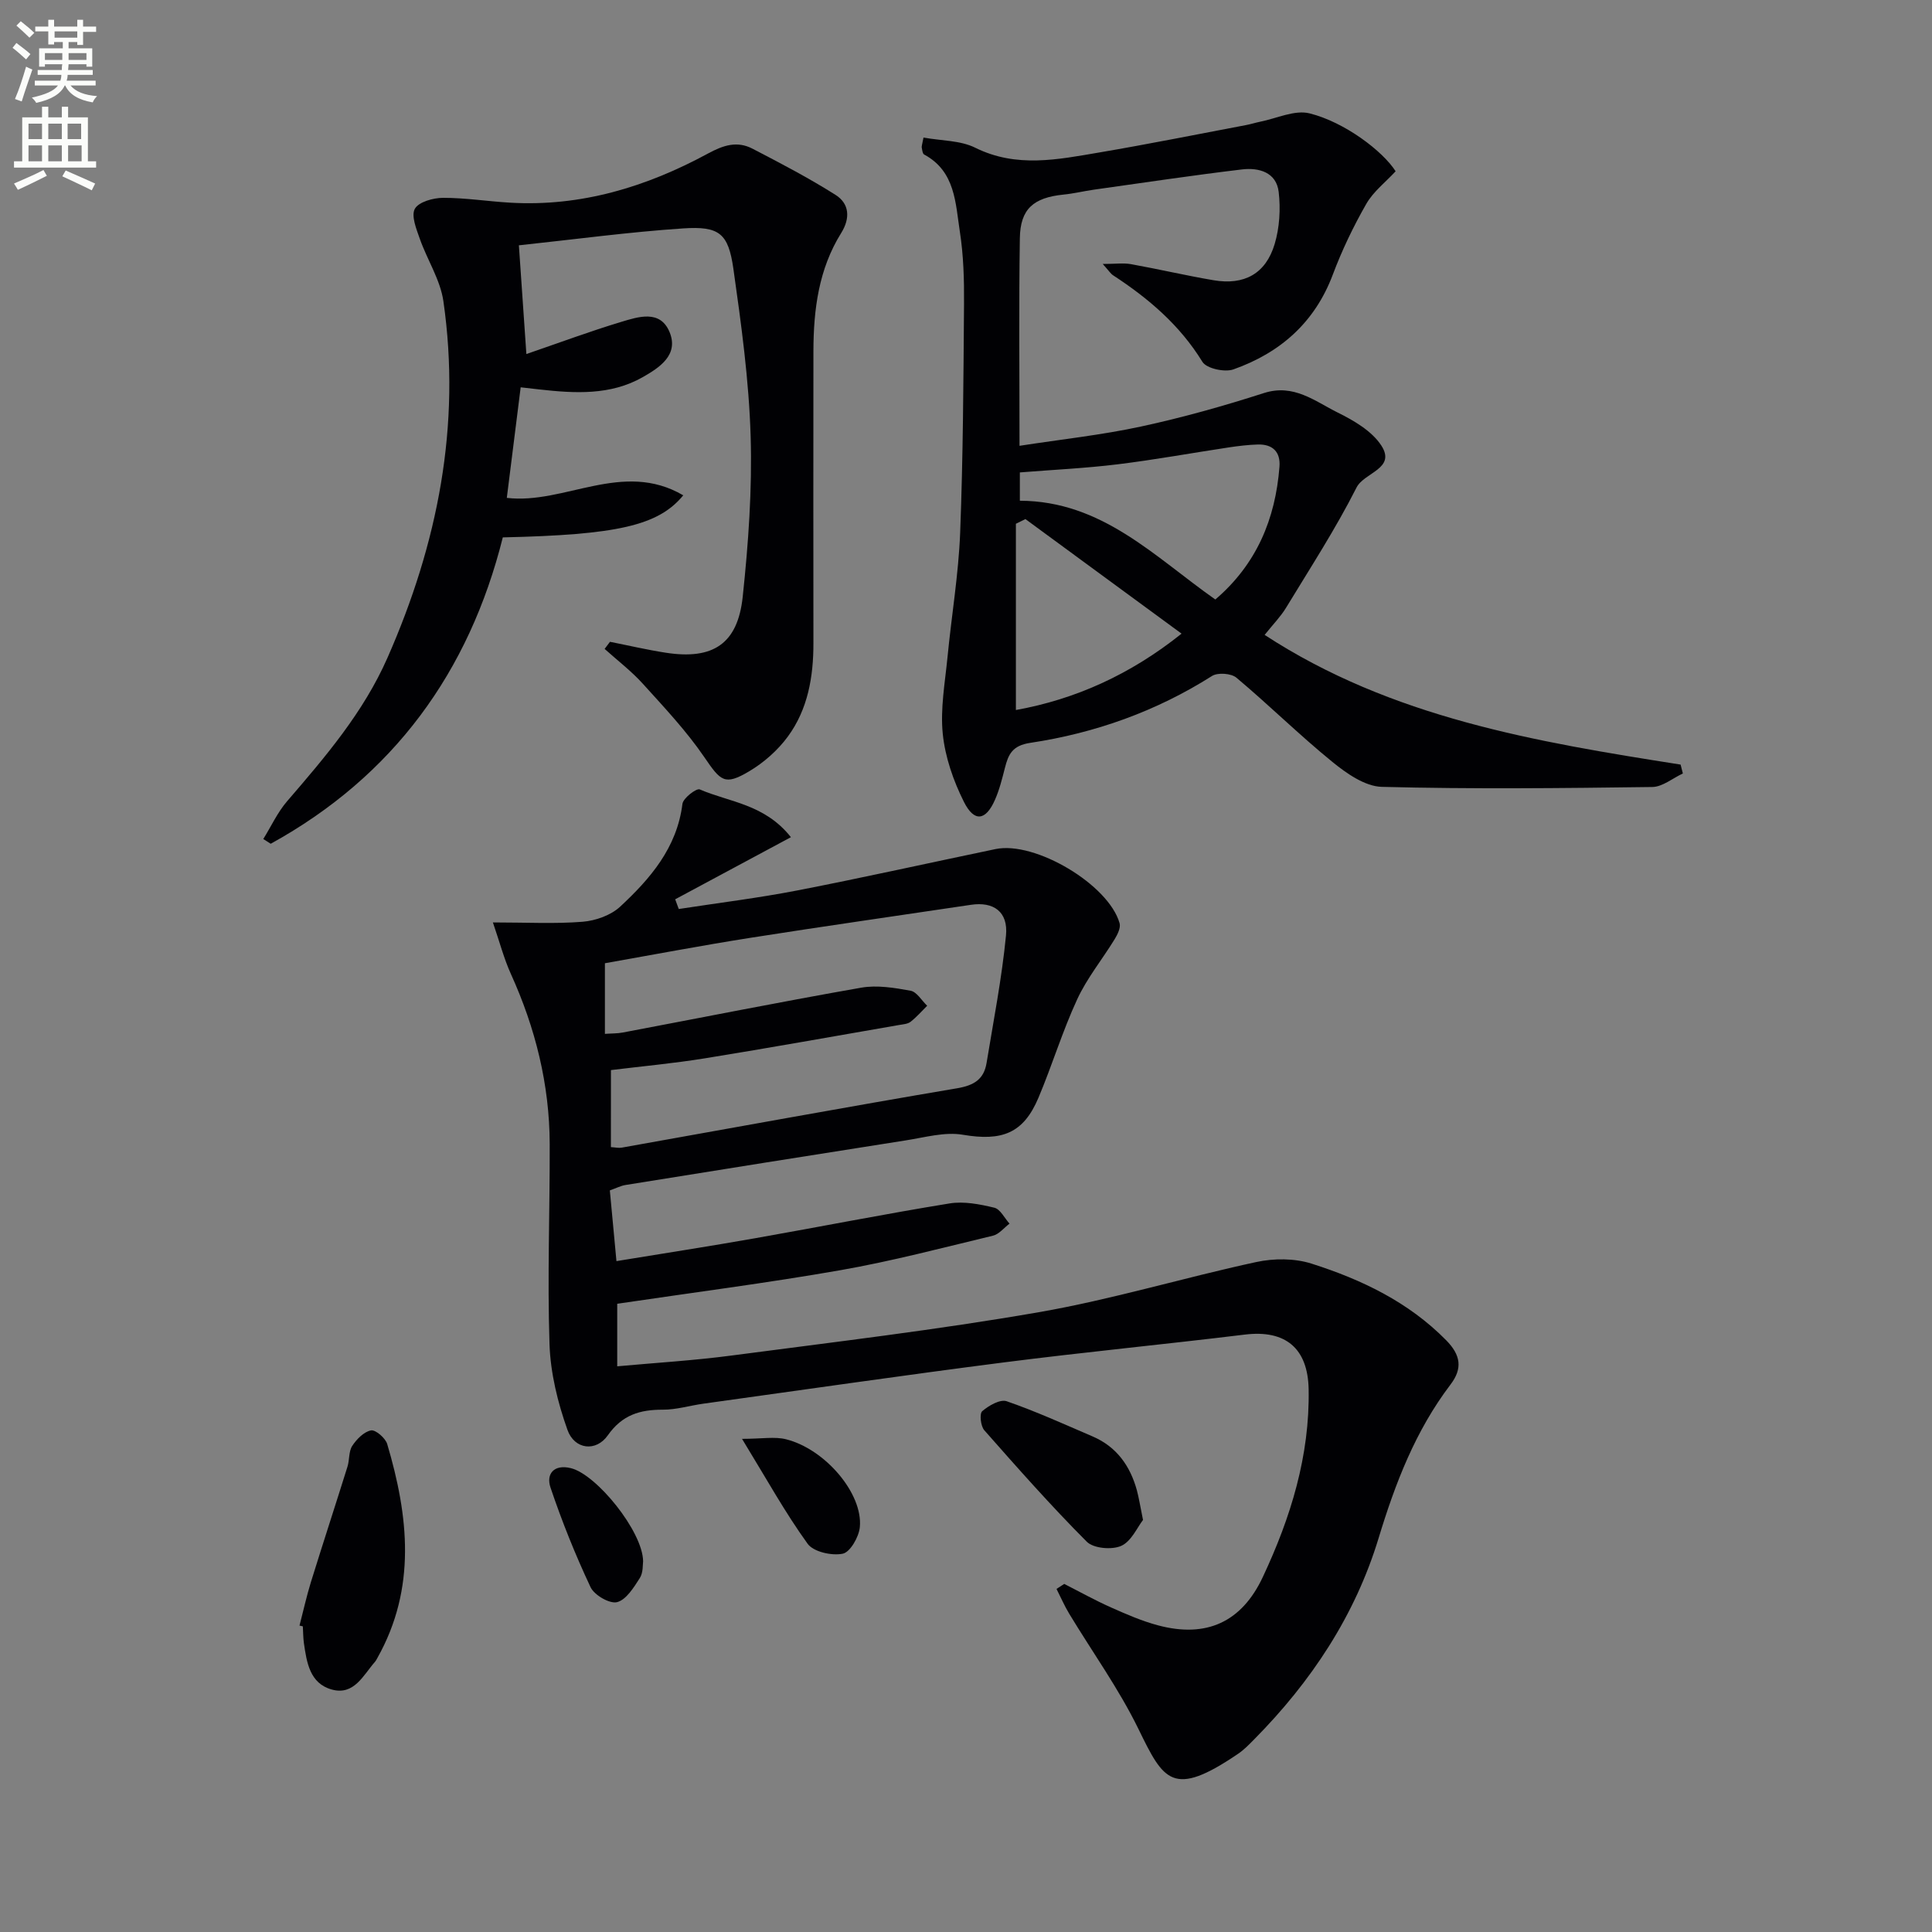
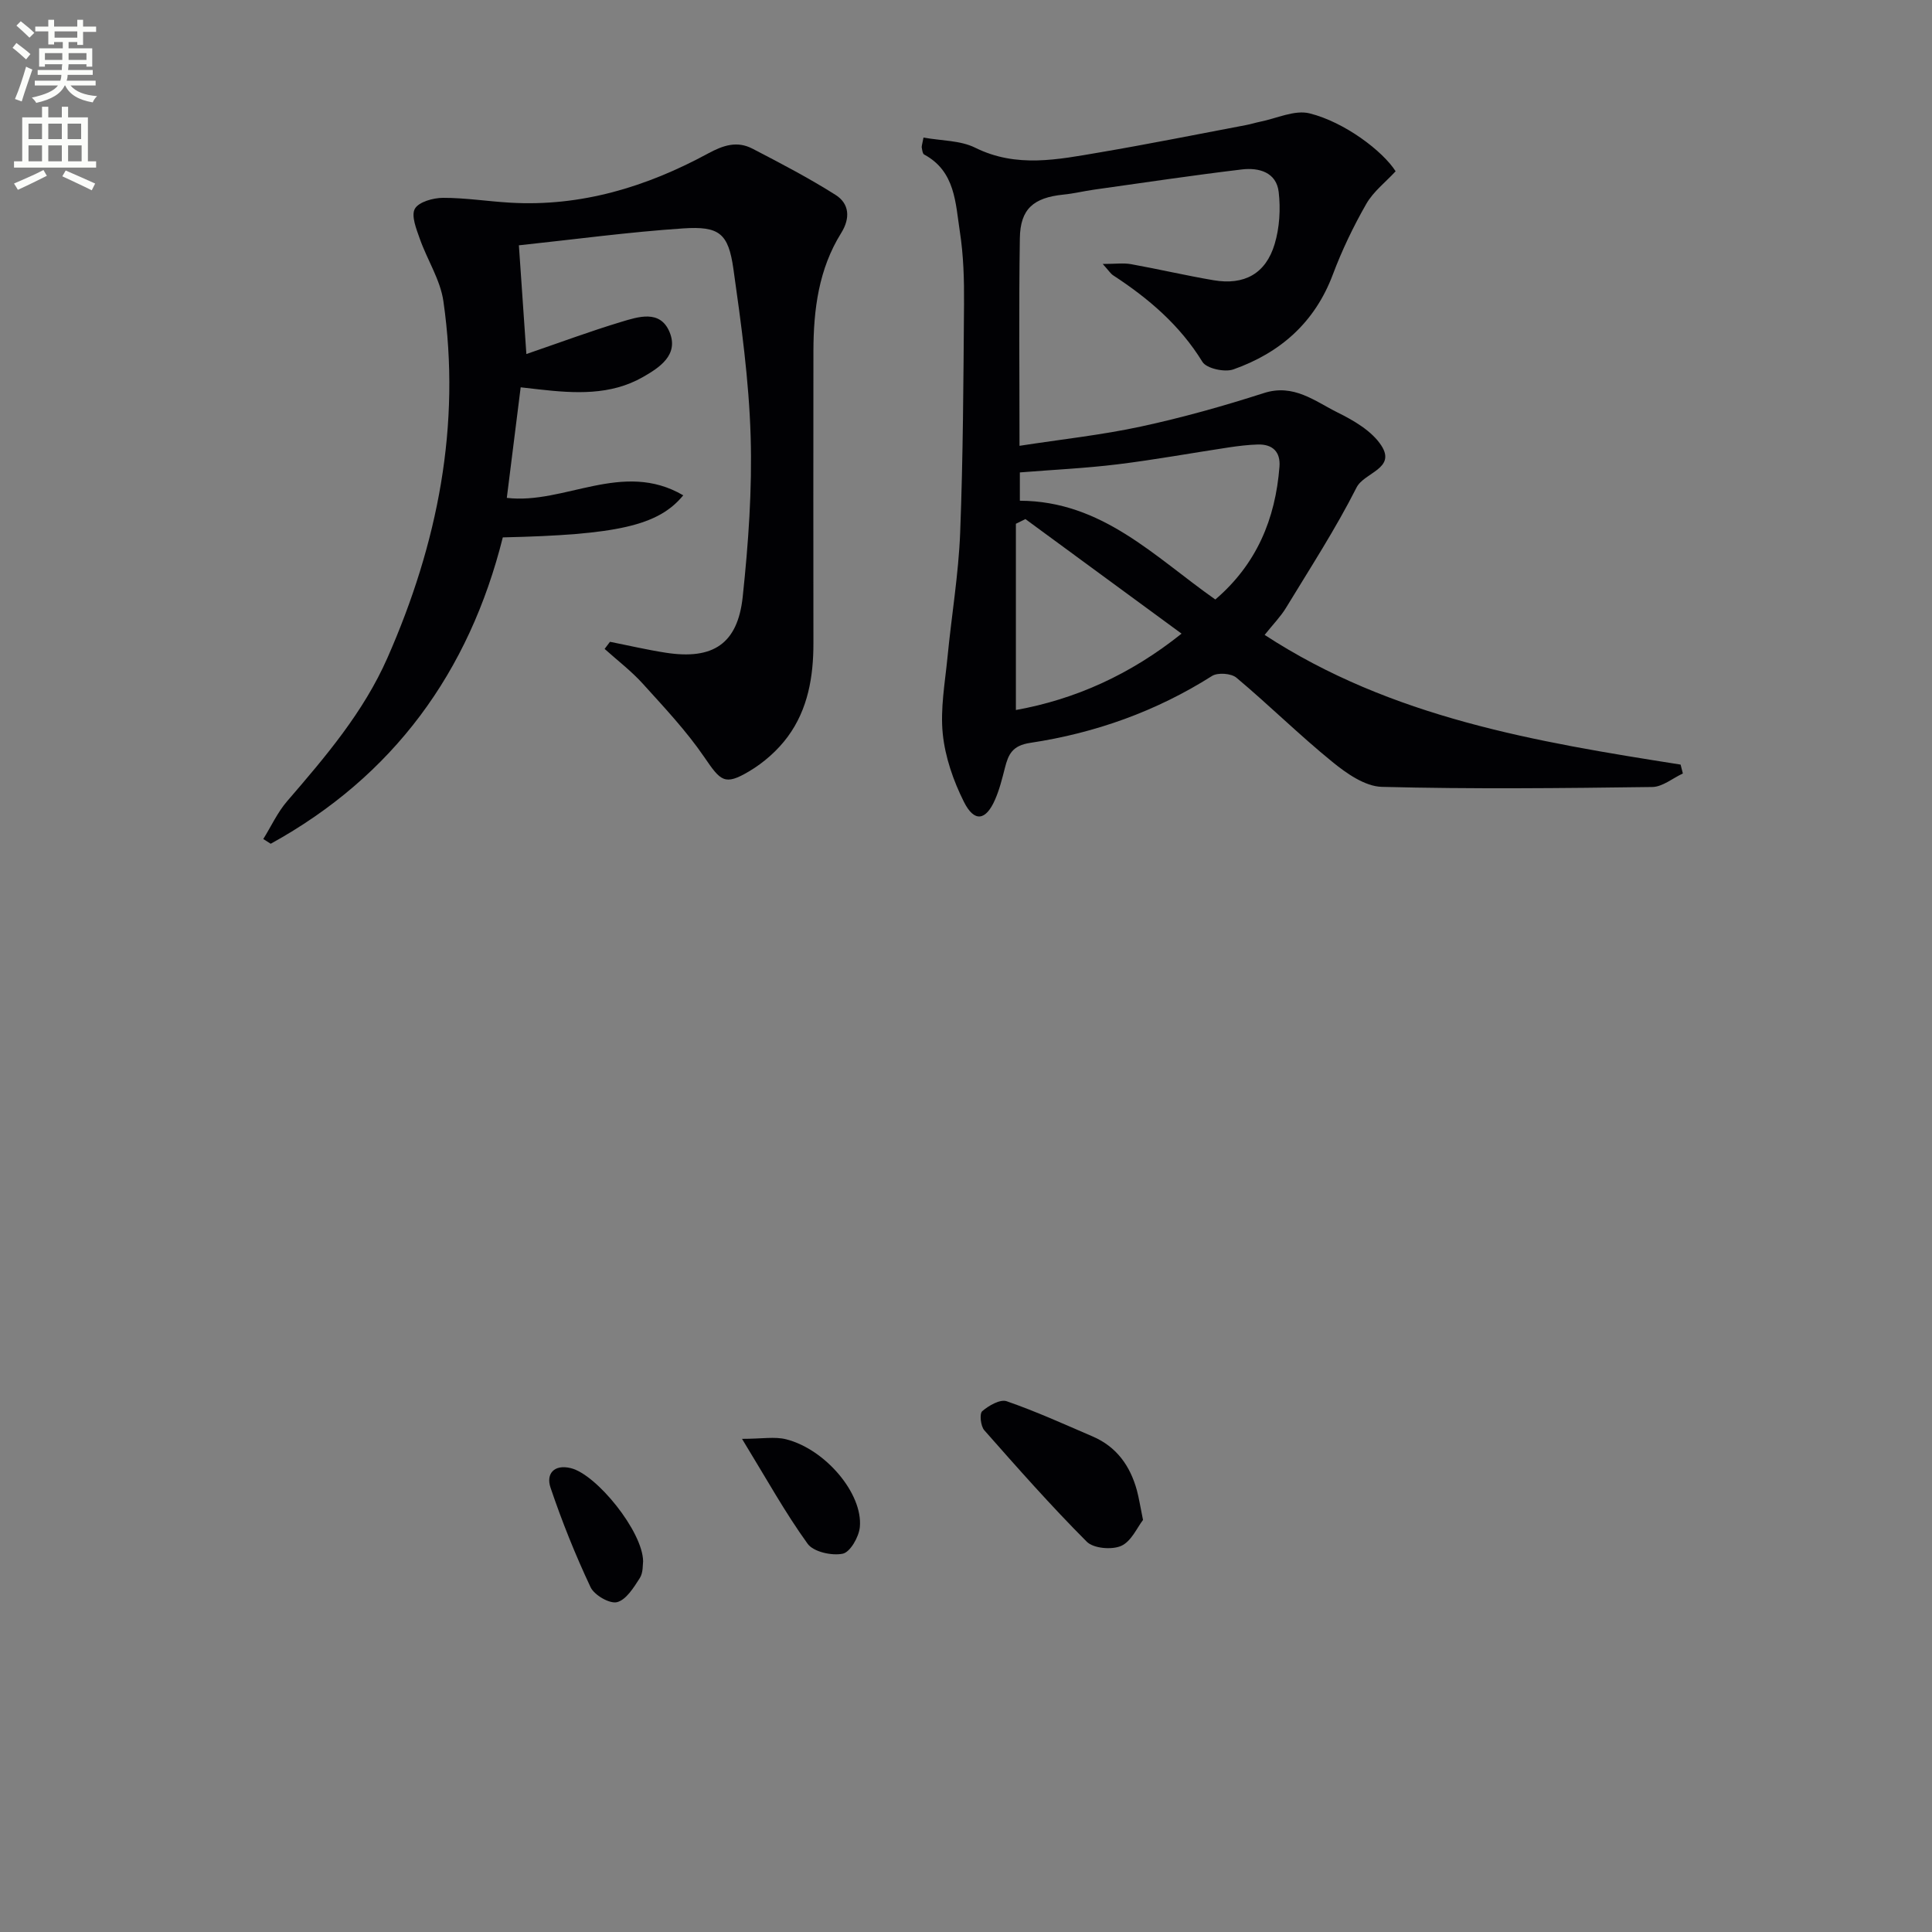
<svg xmlns="http://www.w3.org/2000/svg" enable-background="new 0 0 400 400" viewBox="0 0 400 400">
  <rect x="0" y="0" width="400" height="400" fill="#808080" stroke="none" />
  <path d="m2.6 9.9.8-1c.9.7 1.9 1.4 2.9 2.3l-.9 1.1c-1.1-1-2-1.8-2.8-2.4zm.5 10.6c.9-2.1 1.6-4.3 2.3-6.7.4.2.8.4 1.3.6-.7 2.1-1.5 4.3-2.2 6.6zm.3-15.2.9-.9c1 .8 2 1.6 2.8 2.4l-1 1c-.9-.9-1.8-1.7-2.7-2.5zm12.6-1.2h1.2v1.4h2.7v1.1h-2.7v2.7h-1.2v-.6h-1.8v1.3h4.9v3.8h-1.2v-.5h-3.7c0 .4-.1.9-.1 1.2h5.1v1h-5.2c0 .5-.1.9-.2 1.2h6v1h-5.2c1.1 1.3 2.9 2 5.5 2.2-.4.4-.7.8-.9 1.3-2.9-.5-4.8-1.6-5.7-3.5h-.1c-.8 1.7-2.7 2.9-5.9 3.6-.2-.4-.6-.8-.9-1.1 2.8-.6 4.6-1.4 5.4-2.5h-4.8v-1h5.3c.1-.3.2-.7.2-1.2h-4.9v-1h5c0-.4 0-.8.1-1.2h-3.6v.5h-1.2v-3.8h4.9v-1.3h-1.8v.5h-1.2v-2.7h-2.7v-1h2.7v-1.4h1.2v1.4h4.8zm-6.7 8.3h3.6c0-.4 0-.9 0-1.4h-3.6zm1.9-4.6h4.8v-1.3h-4.7v1.3zm6.7 3.2h-3.7v1.4h3.7z" fill="#fbfcfa" />
  <path d="m8.7 22.1h1.3v2.2h2.8v-2.2h1.3v2.2h4.1v9.1h1.7v1.3h-17v-1.3h1.7v-9.1h4.1zm.3 13.1.7 1.2c-1.8.9-3.8 1.9-6 2.9-.2-.4-.5-.8-.8-1.3 2.3-1 4.4-1.9 6.1-2.8zm-3.1-6.4h2.8v-3.2h-2.8zm0 4.6h2.8v-3.3h-2.8zm4.1-4.6h2.8v-3.2h-2.8zm0 4.6h2.8v-3.3h-2.8zm3.6 1.9c2.1.9 4.1 1.8 6.1 2.7l-.7 1.4c-2.2-1.1-4.2-2-6.1-2.9zm3.2-9.7h-2.8v3.2h2.8zm-2.7 7.8h2.8v-3.3h-2.8z" fill="#fbfcfa" />
  <g fill="#010104">
-     <path d="m220.34 327.93c3.22 1.64 6.38 3.4 9.68 4.87 3.17 1.41 6.4 2.82 9.74 3.71 10.04 2.68 17.33-.69 21.7-10.02 5.77-12.3 9.73-25.07 9.48-38.86-.16-8.51-4.81-12.34-13.2-11.32-16.64 2.03-33.34 3.64-49.97 5.77-20.75 2.66-41.45 5.67-62.17 8.54-2.79.39-5.57 1.25-8.35 1.24-4.74-.01-8.41 1.05-11.41 5.31-2.44 3.48-6.9 2.95-8.35-1.12-2.02-5.66-3.52-11.77-3.72-17.75-.46-13.81.08-27.65.04-41.47-.04-12.31-2.96-23.99-8.04-35.19-1.44-3.18-2.33-6.62-3.72-10.66 7.04 0 12.84.32 18.58-.14 2.69-.22 5.83-1.33 7.76-3.12 6.24-5.8 11.77-12.19 12.9-21.28.15-1.2 2.9-3.3 3.59-3 6.11 2.65 13.42 3.01 18.87 9.89-8.18 4.39-16.07 8.63-23.96 12.86.25.67.5 1.34.74 2.01 8.23-1.27 16.51-2.28 24.68-3.87 13.67-2.66 27.27-5.7 40.91-8.54 8.17-1.7 23.4 7.33 25.68 15.35.27.95-.44 2.36-1.04 3.34-2.55 4.16-5.71 8.02-7.74 12.42-3.06 6.61-5.18 13.65-8.02 20.38-3.13 7.42-7.59 9.02-15.64 7.66-3.76-.64-7.88.55-11.8 1.16-19.36 3.03-38.71 6.13-58.05 9.24-.96.15-1.87.63-3.25 1.12.44 4.69.88 9.4 1.37 14.64 9.87-1.62 19.35-3.08 28.79-4.75 13.39-2.36 26.74-5.01 40.16-7.19 2.99-.49 6.27.16 9.28.88 1.24.3 2.11 2.15 3.15 3.3-1.14.86-2.17 2.2-3.45 2.5-10.49 2.52-20.95 5.28-31.56 7.14-15.19 2.66-30.51 4.62-46.21 6.95v12.95c7.96-.73 15.85-1.2 23.66-2.23 21.23-2.8 42.52-5.3 63.61-8.97 15.16-2.63 29.98-7.14 45.04-10.39 3.65-.79 7.93-.79 11.44.33 10.34 3.29 20.05 7.92 27.88 15.87 3.01 3.06 3.43 5.83.89 9.17-7.25 9.54-11.43 20.41-14.89 31.81-4.87 16.03-13.97 29.73-25.74 41.63-1.05 1.06-2.11 2.17-3.34 3-13.56 9.22-15.42 5.57-20.63-5.12-4.06-8.32-9.54-15.93-14.35-23.89-.99-1.64-1.75-3.41-2.62-5.12.53-.33 1.06-.69 1.6-1.04zm-93.86-90.43c.94.05 1.6.22 2.22.11 23.16-4.12 46.3-8.38 69.49-12.3 3.52-.6 5.52-1.89 6.07-5.24 1.44-8.78 3.16-17.55 4.02-26.39.48-4.93-2.59-7.05-7.25-6.35-15.26 2.28-30.53 4.45-45.77 6.85-10.08 1.59-20.11 3.5-30.02 5.25v14.62c1.39-.1 2.57-.06 3.71-.28 16.45-3.11 32.86-6.39 49.34-9.28 3.29-.58 6.89.02 10.24.63 1.29.24 2.29 2.03 3.43 3.11-1.13 1.12-2.18 2.34-3.42 3.31-.6.47-1.55.53-2.37.67-13.4 2.32-26.78 4.73-40.2 6.9-6.48 1.05-13.04 1.65-19.48 2.44-.01 5.61-.01 10.71-.01 15.95z" />
    <path d="m191.2 28.48c3.73.68 7.62.57 10.7 2.1 8.57 4.25 17.14 2.44 25.74.98 10.13-1.72 20.21-3.75 30.31-5.66.98-.18 1.93-.49 2.91-.69 3.44-.68 7.18-2.51 10.27-1.74 7.28 1.81 15.16 7.82 17.82 11.99-2.06 2.24-4.61 4.19-6.08 6.76-2.67 4.67-5.03 9.58-6.92 14.62-3.74 9.95-10.9 16.21-20.59 19.64-1.81.64-5.56-.18-6.41-1.56-4.68-7.62-11.17-13.14-18.49-17.92-.52-.34-.87-.93-2.15-2.35 2.61 0 4.28-.24 5.85.04 5.72 1.03 11.38 2.36 17.1 3.33 6.34 1.08 10.8-1.34 12.64-7.48 1.02-3.39 1.25-7.25.84-10.78-.47-4.11-4.12-5.1-7.61-4.68-10.22 1.22-20.4 2.75-30.59 4.18-2.13.3-4.23.82-6.37 1.03-6.18.63-8.93 2.95-9.02 9.02-.22 13.97-.07 27.96-.07 42.99 8.65-1.34 16.99-2.23 25.14-3.99 8.58-1.85 17.08-4.24 25.45-6.93 6.19-1.99 10.56 1.69 15.28 4.03 3.36 1.66 7.08 3.83 9.03 6.82 3.14 4.82-3.53 5.57-5.12 8.7-4.34 8.58-9.61 16.69-14.61 24.92-1.11 1.82-2.65 3.38-4.42 5.6 26.27 17.15 56.15 22.14 86.12 26.85.16.61.31 1.23.47 1.84-2.11.98-4.21 2.77-6.33 2.8-18.66.25-37.34.45-55.99-.03-3.49-.09-7.32-2.78-10.25-5.17-6.83-5.55-13.11-11.77-19.86-17.43-1.08-.91-3.87-1.11-5.05-.36-11.57 7.33-24.2 11.83-37.63 13.85-3.73.56-4.54 2.37-5.26 5.21-.57 2.23-1.13 4.5-2.06 6.6-1.9 4.32-4.29 4.68-6.43.39-2.18-4.35-3.88-9.25-4.37-14.06-.53-5.2.46-10.59.98-15.87.83-8.59 2.28-17.14 2.62-25.74.61-15.8.68-31.62.8-47.43.04-4.98-.1-10.02-.86-14.92-.92-5.93-.92-12.51-7.4-15.99-.31-.17-.39-.87-.47-1.34-.1-.3.05-.64.34-2.17zm19.95 75.19c17.04.06 27.91 11.63 40.47 20.45 8.54-7.3 12.44-16.66 13.28-27.49.24-3.09-1.43-4.69-4.5-4.6-1.98.06-3.96.3-5.92.59-7.69 1.16-15.35 2.56-23.07 3.51-6.68.82-13.43 1.13-20.26 1.68zm1.15 3.8c-.66.32-1.32.65-1.97.97v38.56c12.28-2.21 23.7-7.33 34.3-15.81-11.13-8.16-21.73-15.94-32.33-23.72z" />
    <path d="m126.29 132.88c3.85.76 7.68 1.66 11.56 2.26 9.75 1.51 14.88-1.81 15.92-11.57 1.17-11.04 1.98-22.22 1.64-33.29-.35-11.57-1.94-23.14-3.57-34.63-1.05-7.35-2.91-8.86-10.42-8.36-11.24.75-22.42 2.27-33.99 3.5.53 7.72 1.02 14.86 1.55 22.51 7.05-2.42 13.25-4.73 19.58-6.64 3.59-1.08 8.12-2.61 10.07 2.1 1.96 4.75-2.15 7.38-5.55 9.32-6.68 3.81-14.07 3.37-21.41 2.55-1.28-.14-2.56-.29-3.87-.44-.98 7.84-1.92 15.36-2.87 22.89 11.95 1.42 23.98-7.88 36.53-.53-5.17 6.3-13.74 8.18-37.36 8.71-6.97 27.87-22.65 49.44-48.05 63.43-.51-.33-1.03-.65-1.54-.98 1.63-2.62 2.94-5.51 4.93-7.82 7.94-9.21 15.82-18.42 20.79-29.72 10.39-23.59 15.27-48.08 11.57-73.81-.64-4.44-3.35-8.56-4.88-12.91-.71-2.02-1.83-4.77-1.03-6.22.8-1.43 3.79-2.26 5.82-2.27 4.63-.01 9.25.73 13.89 1 14.69.87 28.23-3.27 40.93-10.15 3.26-1.77 6.09-2.68 9.28-1.02 5.82 3.02 11.65 6.06 17.18 9.56 2.87 1.81 3.09 4.81 1.17 7.89-4.66 7.47-5.73 15.84-5.75 24.42-.03 20.16-.02 40.33 0 60.49.01 6.96-1.14 13.7-5.31 19.37-2.09 2.84-4.97 5.38-8.01 7.18-5.08 3.01-5.88 2.02-9.27-2.94-3.71-5.43-8.29-10.29-12.72-15.19-2.39-2.64-5.26-4.83-7.92-7.22.37-.5.74-.99 1.11-1.47z" />
-     <path d="m62.01 336.56c.78-2.99 1.44-6.02 2.35-8.97 2.48-7.99 5.08-15.94 7.58-23.93.44-1.41.24-3.16.99-4.31.91-1.38 2.41-2.92 3.88-3.2.95-.18 2.99 1.59 3.36 2.83 4.43 14.95 6.07 29.84-2.02 44.25-.16.29-.31.6-.52.84-2.45 2.79-4.33 7.02-8.97 5.72-4.52-1.27-5.16-5.59-5.74-9.59-.16-1.15-.15-2.32-.22-3.48-.23-.05-.46-.1-.69-.16z" />
+     <path d="m62.01 336.56z" />
    <path d="m236.65 314.69c-1.19 1.52-2.41 4.43-4.52 5.37-1.94.86-5.74.53-7.13-.87-7.37-7.39-14.3-15.23-21.21-23.07-.76-.86-1.03-3.43-.43-3.95 1.34-1.16 3.71-2.52 5.06-2.06 6.06 2.1 11.94 4.77 17.84 7.31 4.93 2.13 7.73 6.08 9.12 11.13.43 1.6.67 3.23 1.27 6.14z" />
    <path d="m153.63 297.9c4.12 0 6.76-.51 9.13.09 8.11 2.05 15.92 11.25 15.26 18.18-.19 2.03-2 5.2-3.55 5.51-2.26.46-6.05-.38-7.26-2.06-4.63-6.41-8.49-13.39-13.58-21.72z" />
    <path d="m133.15 323.25c-.1.62.05 2.33-.69 3.48-1.25 1.95-2.82 4.5-4.71 4.98-1.54.38-4.71-1.46-5.48-3.1-3.15-6.69-5.92-13.6-8.29-20.61-.97-2.86.73-4.88 4.19-4.04 5.34 1.29 14.91 13.11 14.98 19.29z" />
  </g>
</svg>